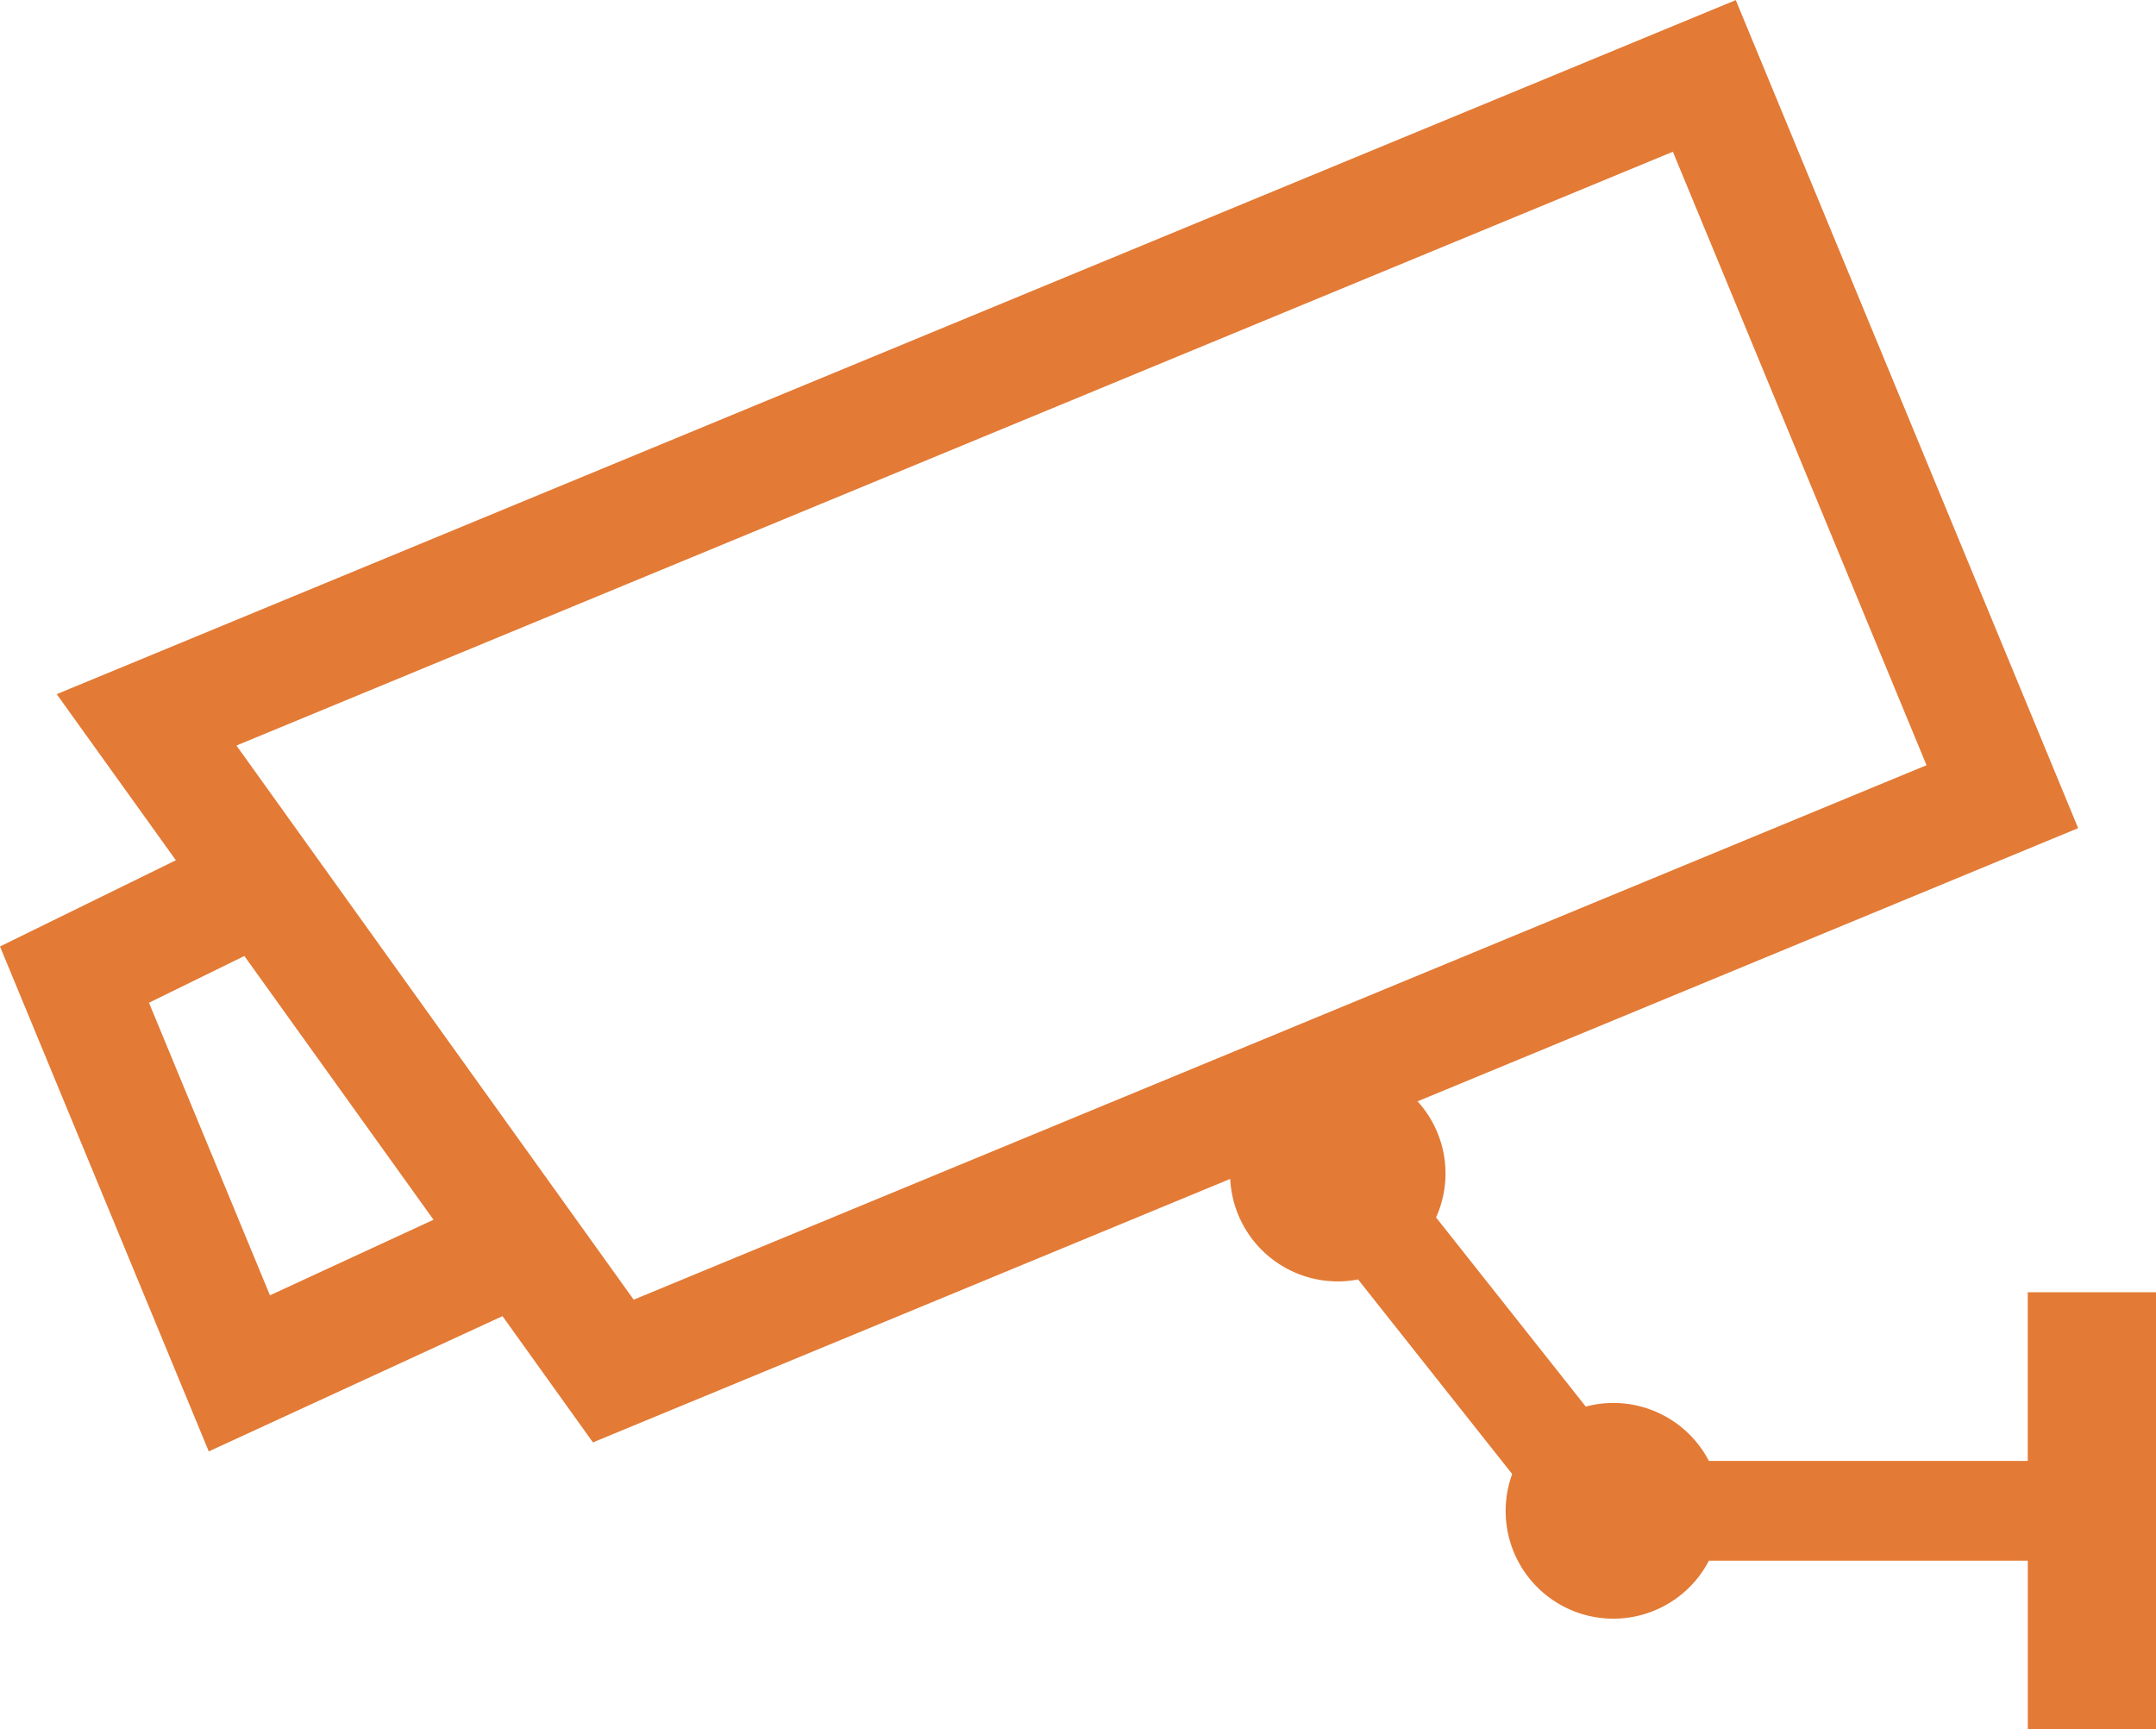
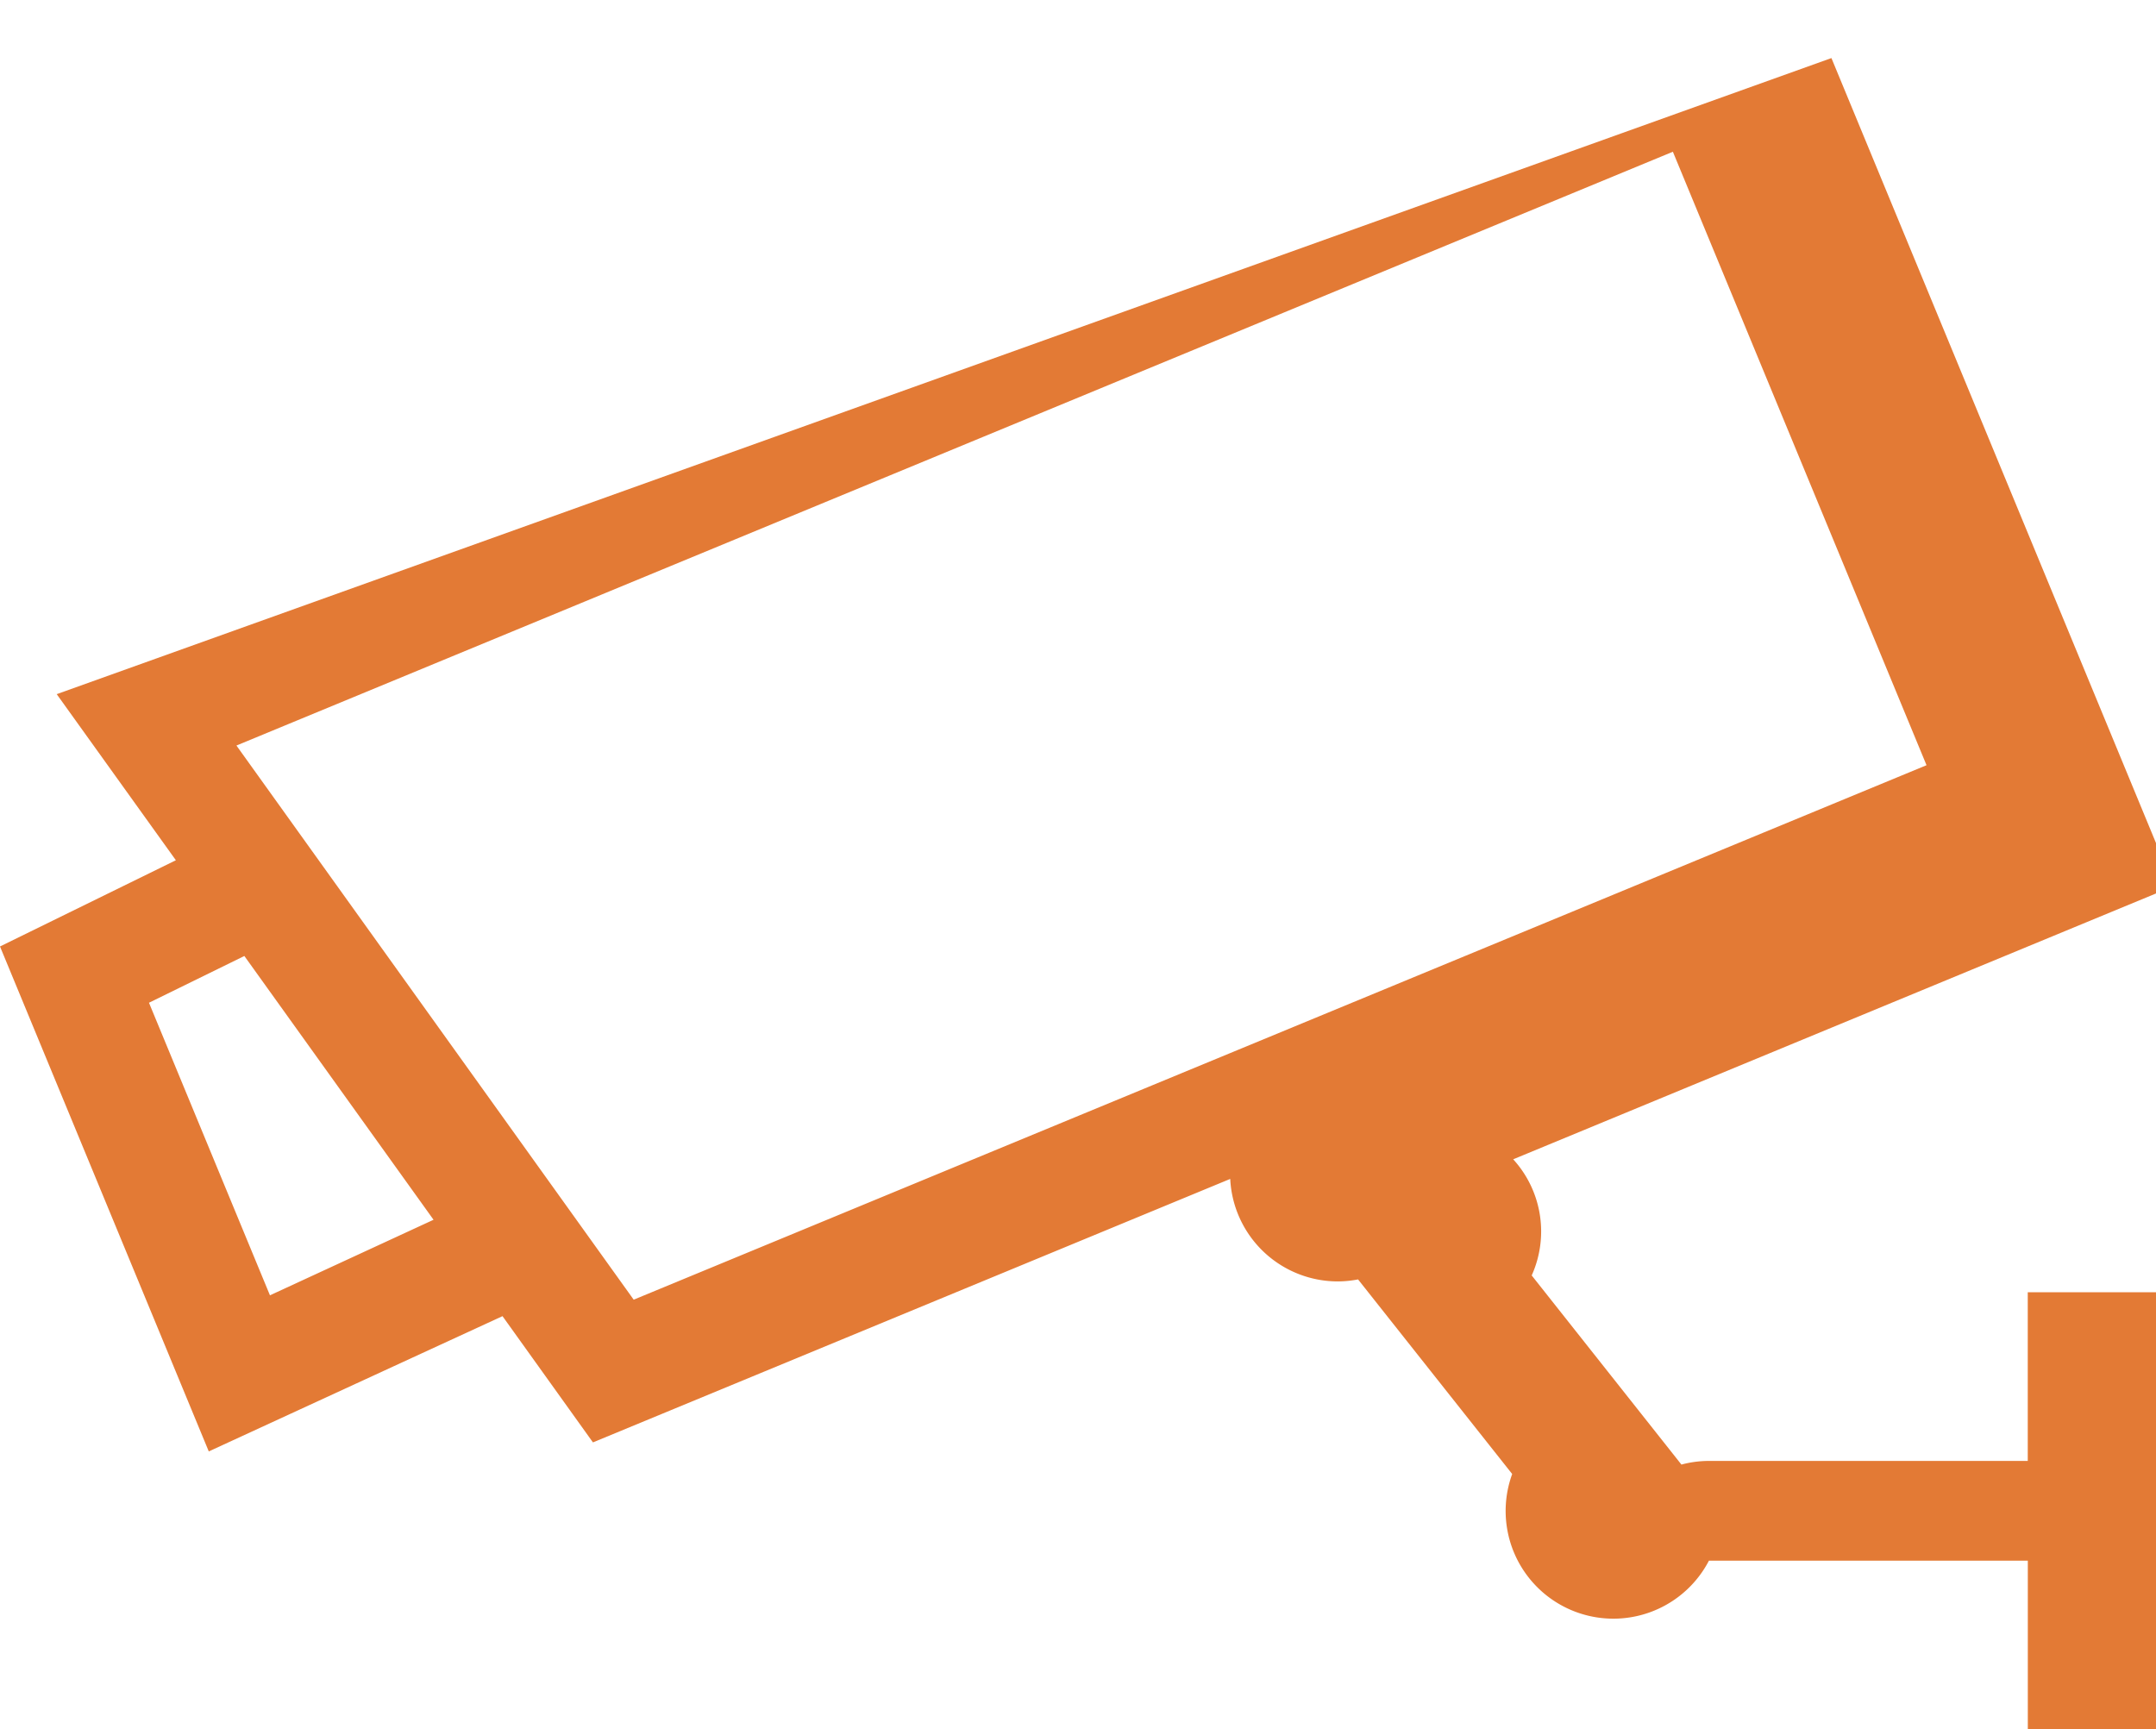
<svg xmlns="http://www.w3.org/2000/svg" width="63.748" height="51.132" viewBox="0 0 63.748 51.132">
  <g id="監視カメラのフリーアイコン2" transform="translate(0 -50.663)">
-     <path id="パス_12" data-name="パス 12" d="M59.956,88.874v4.988H50.528A3.188,3.188,0,0,0,47.7,92.148a3.134,3.134,0,0,0-.812.108l-4.427-5.593a3.168,3.168,0,0,0-.547-3.434l19.532-8.078-.655-1.585-9.468-22.9L1.677,71.189,5.2,76.1,0,78.65,6.173,93.581l8.685-4,2.674,3.733,18.843-7.791a3.186,3.186,0,0,0,3.18,3.031,3.258,3.258,0,0,0,.6-.059l4.557,5.754a3.185,3.185,0,0,0,5.817,2.563h9.429V101.8h3.792V88.874H59.956Zm-51.974.091L4.405,80.314l2.82-1.383,5.594,7.8Zm10.755.129L6.991,72.708,49.463,55.15l7.5,18.14Z" transform="translate(0 0)" fill="#e37a35" />
+     <path id="パス_12" data-name="パス 12" d="M59.956,88.874v4.988H50.528a3.134,3.134,0,0,0-.812.108l-4.427-5.593a3.168,3.168,0,0,0-.547-3.434l19.532-8.078-.655-1.585-9.468-22.9L1.677,71.189,5.2,76.1,0,78.65,6.173,93.581l8.685-4,2.674,3.733,18.843-7.791a3.186,3.186,0,0,0,3.18,3.031,3.258,3.258,0,0,0,.6-.059l4.557,5.754a3.185,3.185,0,0,0,5.817,2.563h9.429V101.8h3.792V88.874H59.956Zm-51.974.091L4.405,80.314l2.82-1.383,5.594,7.8Zm10.755.129L6.991,72.708,49.463,55.15l7.5,18.14Z" transform="translate(0 0)" fill="#e37a35" />
  </g>
</svg>